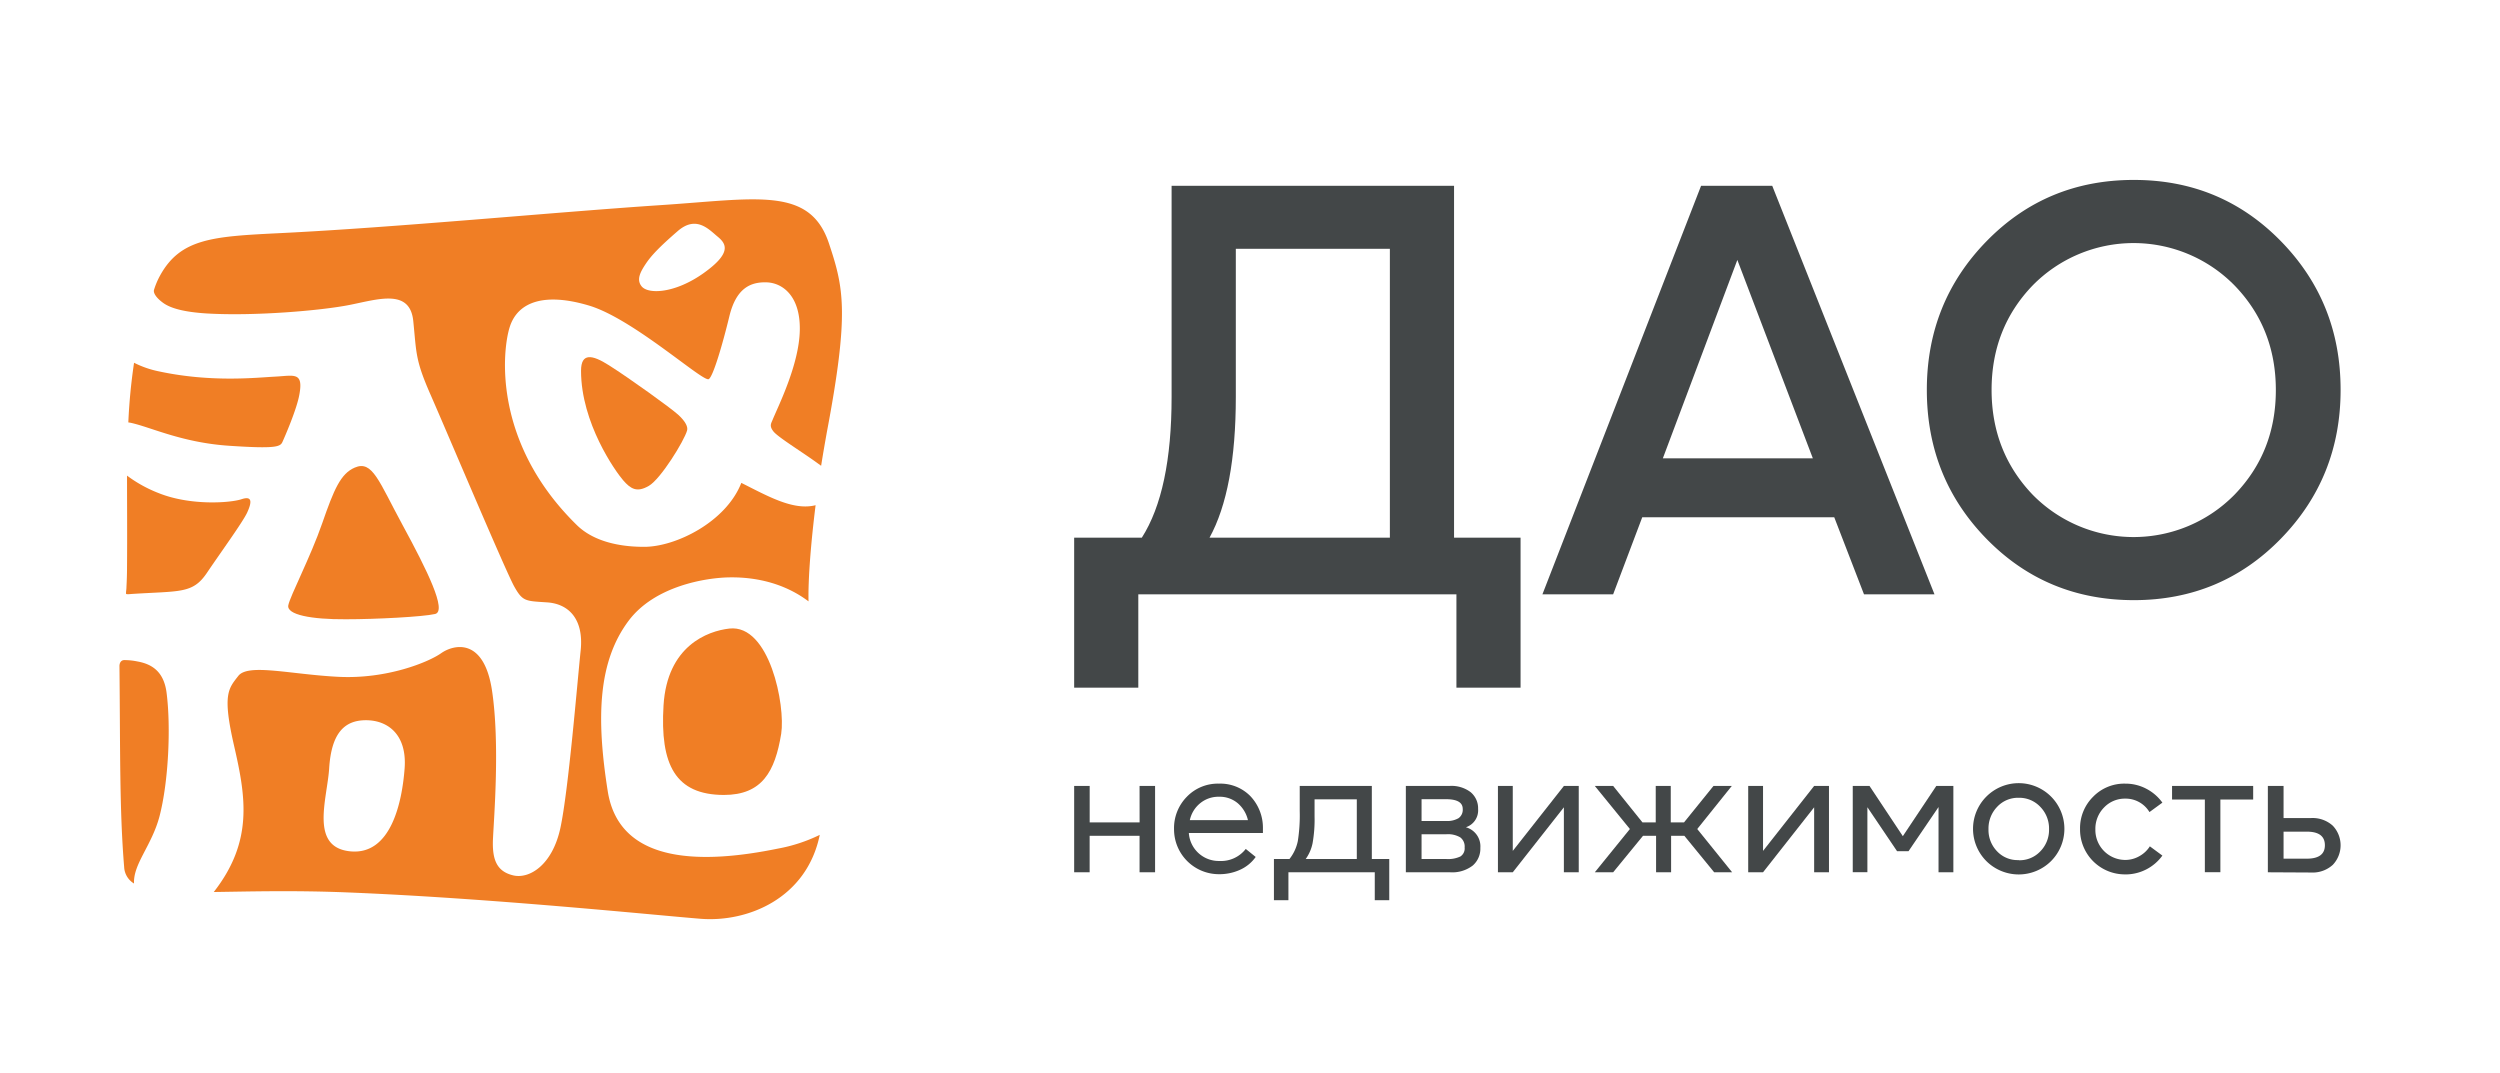
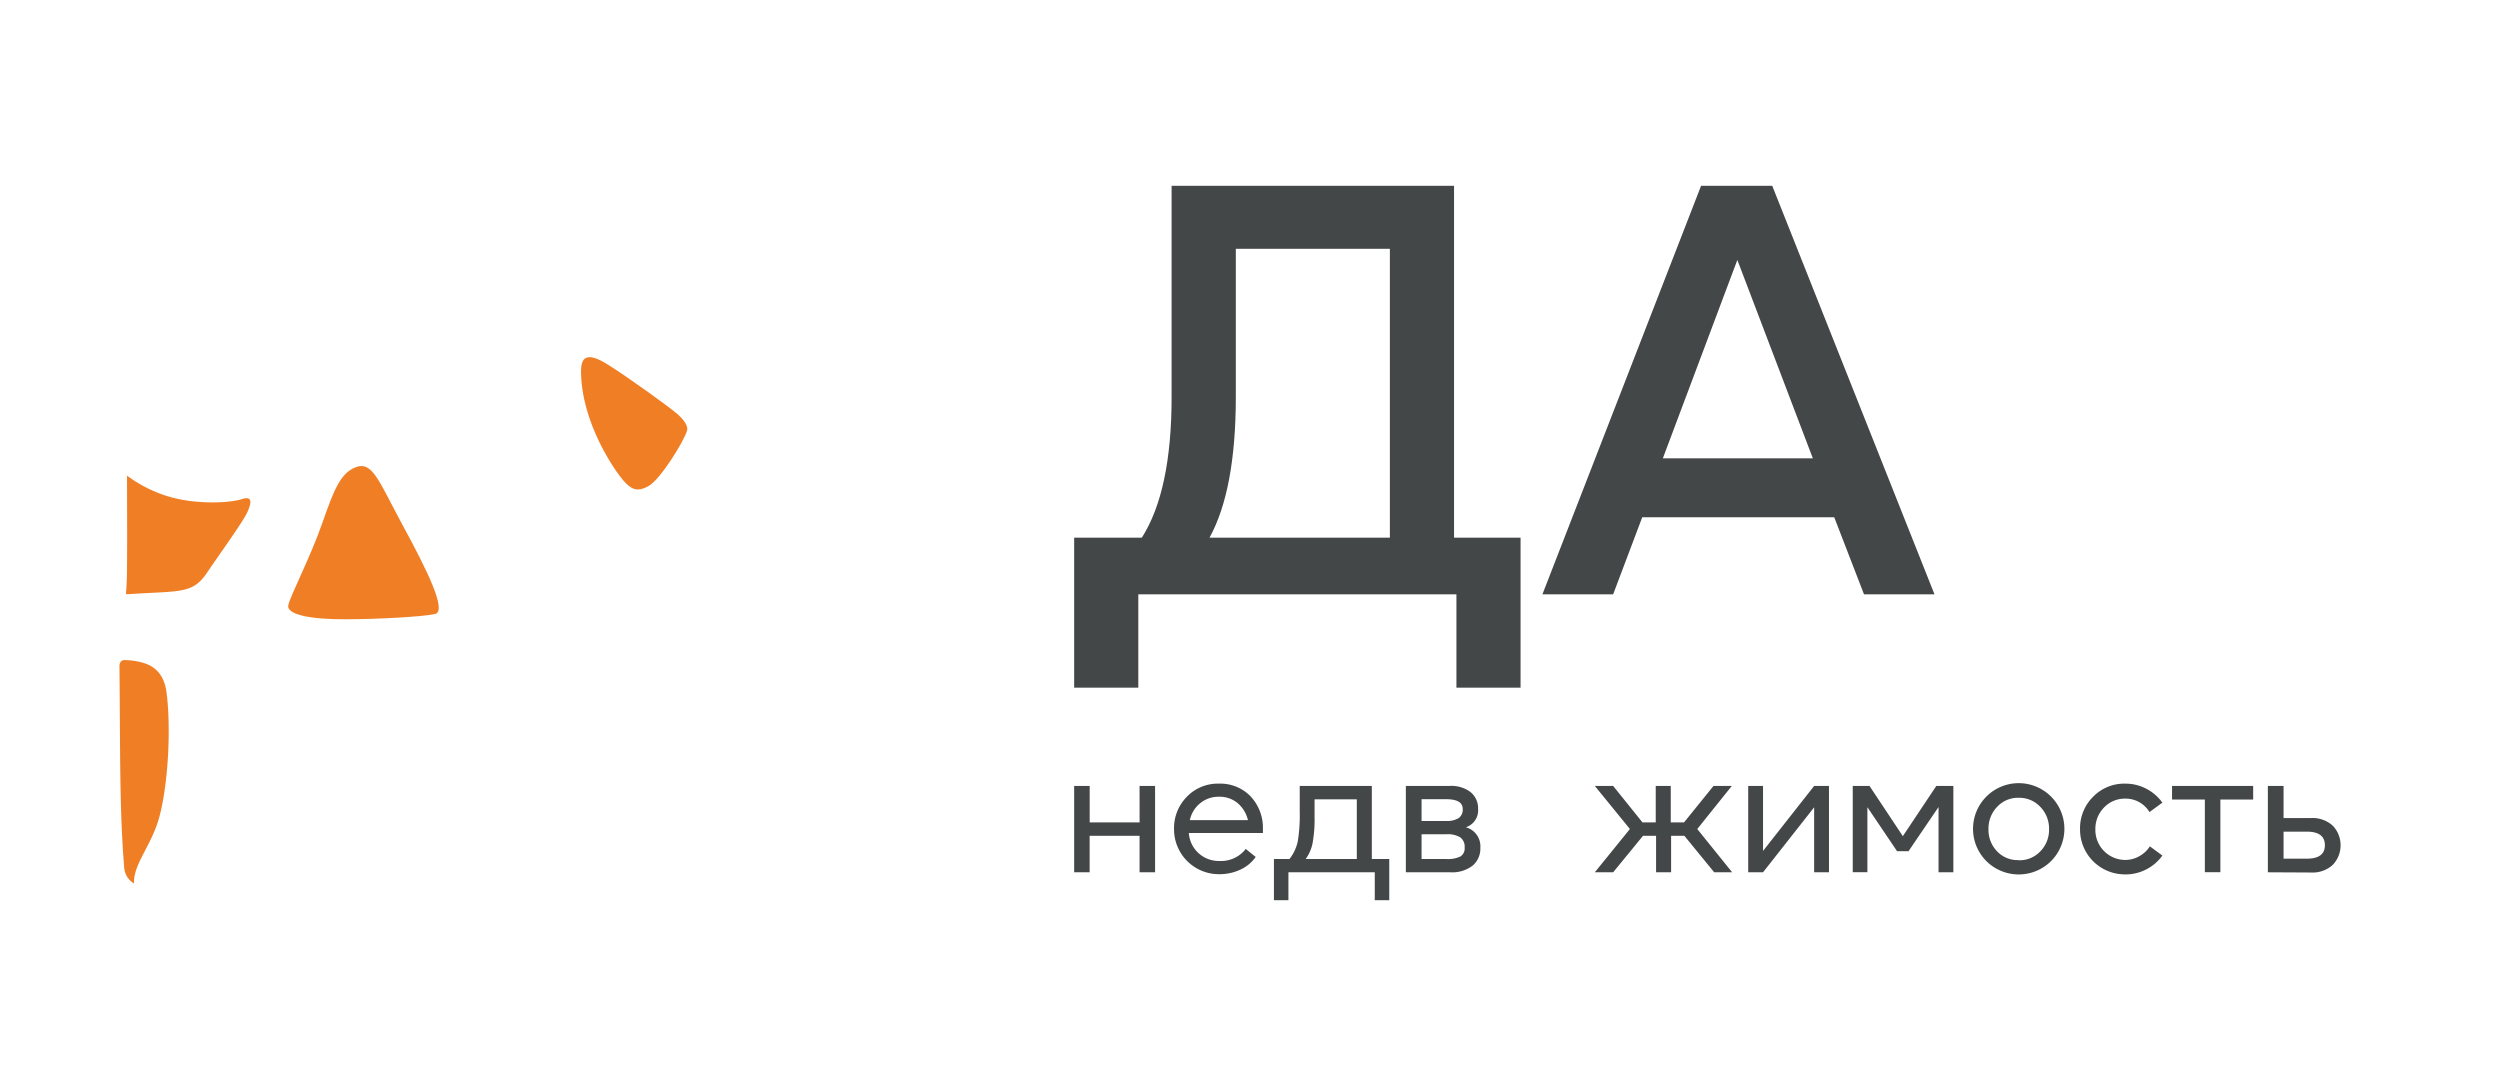
<svg xmlns="http://www.w3.org/2000/svg" id="Слой_1" data-name="Слой 1" viewBox="0 0 654 280.59">
  <defs>
    <style>.cls-1{fill:#434748;}.cls-2{fill:#f07e25;}</style>
  </defs>
  <path class="cls-1" d="M281,179.9V140.66H298.7q7.79-12.21,7.79-36.79V48.61h73.89v92.05h17.4V179.9H381V155.47H297.78V179.9Zm35.42-39.24h47.17V65.09h-40.3v38.78Q323.28,128.14,316.41,140.66Z" />
  <path class="cls-1" d="M403.5,155.47,445,48.61h18.62l42.44,106.86H487.62l-7.78-20.15H429.61L422,155.47ZM435,119.9h39.24L454.49,68Z" />
-   <path class="cls-1" d="M558.26,157q-22.9,0-38.55-16T504.06,102q0-22.91,15.65-38.93t38.55-16q22.74,0,38.4,16T612.3,102q0,22.89-15.64,38.93T558.26,157ZM531.7,129.37a37,37,0,0,0,52.89,0q10.77-11.15,10.77-27.33T584.59,74.71a37,37,0,0,0-52.89,0Q521,85.86,521,102T531.7,129.37Z" />
  <path class="cls-1" d="M298.11,205.6h4.06v22.59h-4.06v-9.54H285.05v9.54H281V205.6h4.06v9.54h13.06Z" />
  <path class="cls-1" d="M318.88,205a11,11,0,0,1,8.17,3.22,12,12,0,0,1,3.33,8.47c0,.52,0,.93,0,1.23H311a7.84,7.84,0,0,0,8,7.31,8.17,8.17,0,0,0,6.89-3.15l2.6,2.1a10.08,10.08,0,0,1-4.08,3.35,13,13,0,0,1-5.51,1.16,11.74,11.74,0,0,1-11.77-11.77,11.67,11.67,0,0,1,3.35-8.49A11.24,11.24,0,0,1,318.88,205Zm0,3.43a7.53,7.53,0,0,0-4.91,1.69,7.79,7.79,0,0,0-2.71,4.42h15.2a8.3,8.3,0,0,0-2.67-4.42A7.31,7.31,0,0,0,318.88,208.43Z" />
  <path class="cls-1" d="M358.87,224.72h4.56V235.5h-3.79v-7.31H337.05v7.31h-3.79V224.72h4.06a11.1,11.1,0,0,0,2.19-4.7,43.15,43.15,0,0,0,.5-7.8V205.6h18.86Zm-17.3,0h13.37V209.11H343.89v4.47a35.31,35.31,0,0,1-.52,7A10.76,10.76,0,0,1,341.57,224.72Z" />
  <path class="cls-1" d="M367.77,228.19V205.6h11.46a8.26,8.26,0,0,1,5.5,1.64,5.47,5.47,0,0,1,1.94,4.38,4.64,4.64,0,0,1-3.2,4.79,5.18,5.18,0,0,1,3.79,5.39,5.83,5.83,0,0,1-2,4.63,8.76,8.76,0,0,1-5.91,1.76Zm4.11-13.42h6.39a5.93,5.93,0,0,0,3.28-.73,2.69,2.69,0,0,0,1.1-2.42q0-2.55-4.38-2.55h-6.39Zm0,9.95h6.48a7.57,7.57,0,0,0,3.67-.66,2.49,2.49,0,0,0,1.12-2.35,3,3,0,0,0-1.14-2.65,6.33,6.33,0,0,0-3.65-.82h-6.48Z" />
-   <path class="cls-1" d="M409.12,205.6H413v22.59h-3.89v-17l-13.37,17h-3.88V205.6h3.88v17Z" />
  <path class="cls-1" d="M417.2,228.19l9.18-11.32L417.2,205.6H422l7.67,9.54h3.47V205.6h3.93v9.54h3.47l7.71-9.54h4.79L444,216.87l9.13,11.32h-4.7l-7.8-9.54h-3.47v9.54h-3.93v-9.54h-3.42L422,228.19Z" />
  <path class="cls-1" d="M474.58,205.6h3.88v22.59h-3.88v-17l-13.37,17h-3.88V205.6h3.88v17Z" />
  <path class="cls-1" d="M511,205.6v22.59h-3.88V211.12l-7.85,11.55h-3l-7.76-11.5v17h-3.83V205.6h4.38l8.72,13.14,8.76-13.14Z" />
  <path class="cls-1" d="M536.55,225.27a12,12,0,0,1-16.91,0,11.95,11.95,0,1,1,16.91,0Zm-8.47-.23a7.44,7.44,0,0,0,5.64-2.3,8,8,0,0,0,2.31-5.82,8.1,8.1,0,0,0-2.29-5.85,7.53,7.53,0,0,0-5.66-2.37,7.45,7.45,0,0,0-5.63,2.37,8.15,8.15,0,0,0-2.26,5.85,8,8,0,0,0,2.28,5.82A7.35,7.35,0,0,0,528.08,225Z" />
  <path class="cls-1" d="M556,228.74a11.73,11.73,0,0,1-11.86-11.87,11.56,11.56,0,0,1,3.42-8.44A11.37,11.37,0,0,1,556,205a11.66,11.66,0,0,1,5.48,1.34,11.91,11.91,0,0,1,4.2,3.63l-3.38,2.47a7.26,7.26,0,0,0-6.3-3.52,7.49,7.49,0,0,0-5.59,2.33,7.92,7.92,0,0,0-2.26,5.71,7.84,7.84,0,0,0,7.85,8,7.41,7.41,0,0,0,3.68-1,7.52,7.52,0,0,0,2.72-2.56l3.28,2.42a11.91,11.91,0,0,1-9.68,4.93Z" />
  <path class="cls-1" d="M589.43,205.6v3.56h-8.58v19h-4.06v-19h-8.58V205.6Z" />
  <path class="cls-1" d="M593.27,228.19V205.6h4.11V214h7.21a7.86,7.86,0,0,1,5.66,2,7.43,7.43,0,0,1,0,10.25,7.82,7.82,0,0,1-5.66,2Zm4.11-3.56h6.07q4.74,0,4.74-3.51c0-2.38-1.58-3.56-4.74-3.56h-6.07Z" />
  <path class="cls-2" d="M90.47,162c7.9,0,20.15-.64,23.35-1.38s-2.13-11.53-8.43-23.13-7.94-17.18-12.58-15.17c-3.7,1.6-5.43,5.67-8.51,14.55s-8.39,19-8.88,21.47S81.42,162.06,90.47,162Z" />
  <path class="cls-2" d="M41.74,213.5c2.34-9,3-23.32,1.83-32.33-.76-5.79-4.16-7.52-7.71-8.15a17,17,0,0,0-3.33-.34c-1,0-1.29.93-1.28,1.59.23,22.21,0,37.75,1.23,52.55a5.31,5.31,0,0,0,2.58,4.31C34.81,226,39.74,221.16,41.74,213.5Z" />
-   <path class="cls-2" d="M72.08,98.52c-4.81.24-16.65,1.6-30.47-1.36a25.67,25.67,0,0,1-6.54-2.26,149.34,149.34,0,0,0-1.5,15.61,5,5,0,0,1,.64.1c5.18,1.11,13.35,5.17,25.68,6s13.43.26,14-1,3.73-8.48,4.42-12.37C79.43,97.2,76.9,98.27,72.08,98.52Z" />
  <path class="cls-2" d="M63.2,130.59c-3,1-13.45,1.73-21.71-1.6a34.86,34.86,0,0,1-8.26-4.57c0,7.69.07,15.67,0,23.94,0,2-.07,3.69-.15,5.21,0,.45-.06.84-.1,1.22,0,.21-.06.52.05.6s.83.06,1.27,0c12.73-.83,16.08,0,19.78-5.46,3.83-5.67,9.5-13.45,10.61-15.91S66.16,129.61,63.2,130.59Z" />
  <path class="cls-2" d="M159.31,95.56C154.89,92.75,152,92.24,152,97c0,13.66,9,26.31,11,28.62s3.62,3.29,6.74,1.48,9.23-11.75,10-14.48c.26-.89-.33-2.3-2.31-4.11S164.73,99,159.31,95.56Z" />
-   <path class="cls-2" d="M203.47,222c-18.65,3.82-41.37,4.64-44.48-15s-2.43-34.06,5.45-44.6c6.84-9.14,20.28-11.27,26.36-11.36,7.7-.12,14.94,1.91,20.71,6.28-.13-5.93.64-15.43,1.85-25.16-5.85,1.49-12.58-2.42-19.43-5.84-4,10.25-17.23,16.78-25.49,16.73-6.82,0-13.34-1.58-17.52-5.67-22.33-21.84-19.47-46.16-17.52-52,2.17-6.52,9.21-8.89,20.73-5.43s29.64,19.94,31.25,19.24c1.11-.48,3.62-9,5.42-16.44s5.6-9,9.71-8.89,8.88,3.46,8.72,12.5-5.68,19.94-7.07,23.36c-.39,1-1,1.65.16,3.13s7.07,5.1,11.19,8.06l1.3.94c.47-3,1-6,1.49-8.76,5.92-31.33,4.43-37.78.55-49.43-5-15-19-11.63-44-10C144.73,55.53,103.3,59.53,73,61c-17.29.85-25.74,1.38-31.08,11a19.73,19.73,0,0,0-1.64,3.86c-.24,1,1,2.38,2.45,3.41C44.61,80.61,48,81.62,54.07,82c12.46.74,29.86-.74,37.38-2.23s15.79-4.31,16.66,4.2.49,10.12,4.56,19.37,19.62,46.09,21.84,50.06,2.92,3.81,8.59,4.18,9.67,4.36,8.8,12.62-3.2,36.64-5.3,46.39S138.46,230,134.26,229s-5.55-3.95-5.3-9.5,1.85-24.92-.25-38.86-10-12.09-13.32-9.75-14.19,6.79-26.77,6.17-23.69-3.57-26.28-.24-4.2,4.81-1.11,18.25,5.06,25-5.31,38.28h0c9-.12,20.51-.46,34.55.09,37.5,1.48,80.43,5.92,92.77,6.91s27.79-5.31,31.21-21.95A41.92,41.92,0,0,1,203.47,222ZM169,68.91c1.4-2.06,3.46-4.28,8.31-8.47s8.14-.41,10.44,1.48,3.7,4.27-3.7,9.54-14.43,5.61-16.2,3.45C166.38,73.1,167.61,71,169,68.91ZM105.85,201c-.66,8.8-3.54,22.78-14.23,21.71S85.6,209,86.11,201c.57-9.05,3.86-12.59,9.62-12.59S106.5,192.19,105.85,201Z" />
-   <path class="cls-2" d="M190.8,164.43c-5.72.65-16.27,4.55-17.22,20.09s3.1,23.41,15.78,23.44c10,0,13.38-6.09,15-16C205.51,184.53,201.32,163.24,190.8,164.43Z" />
</svg>